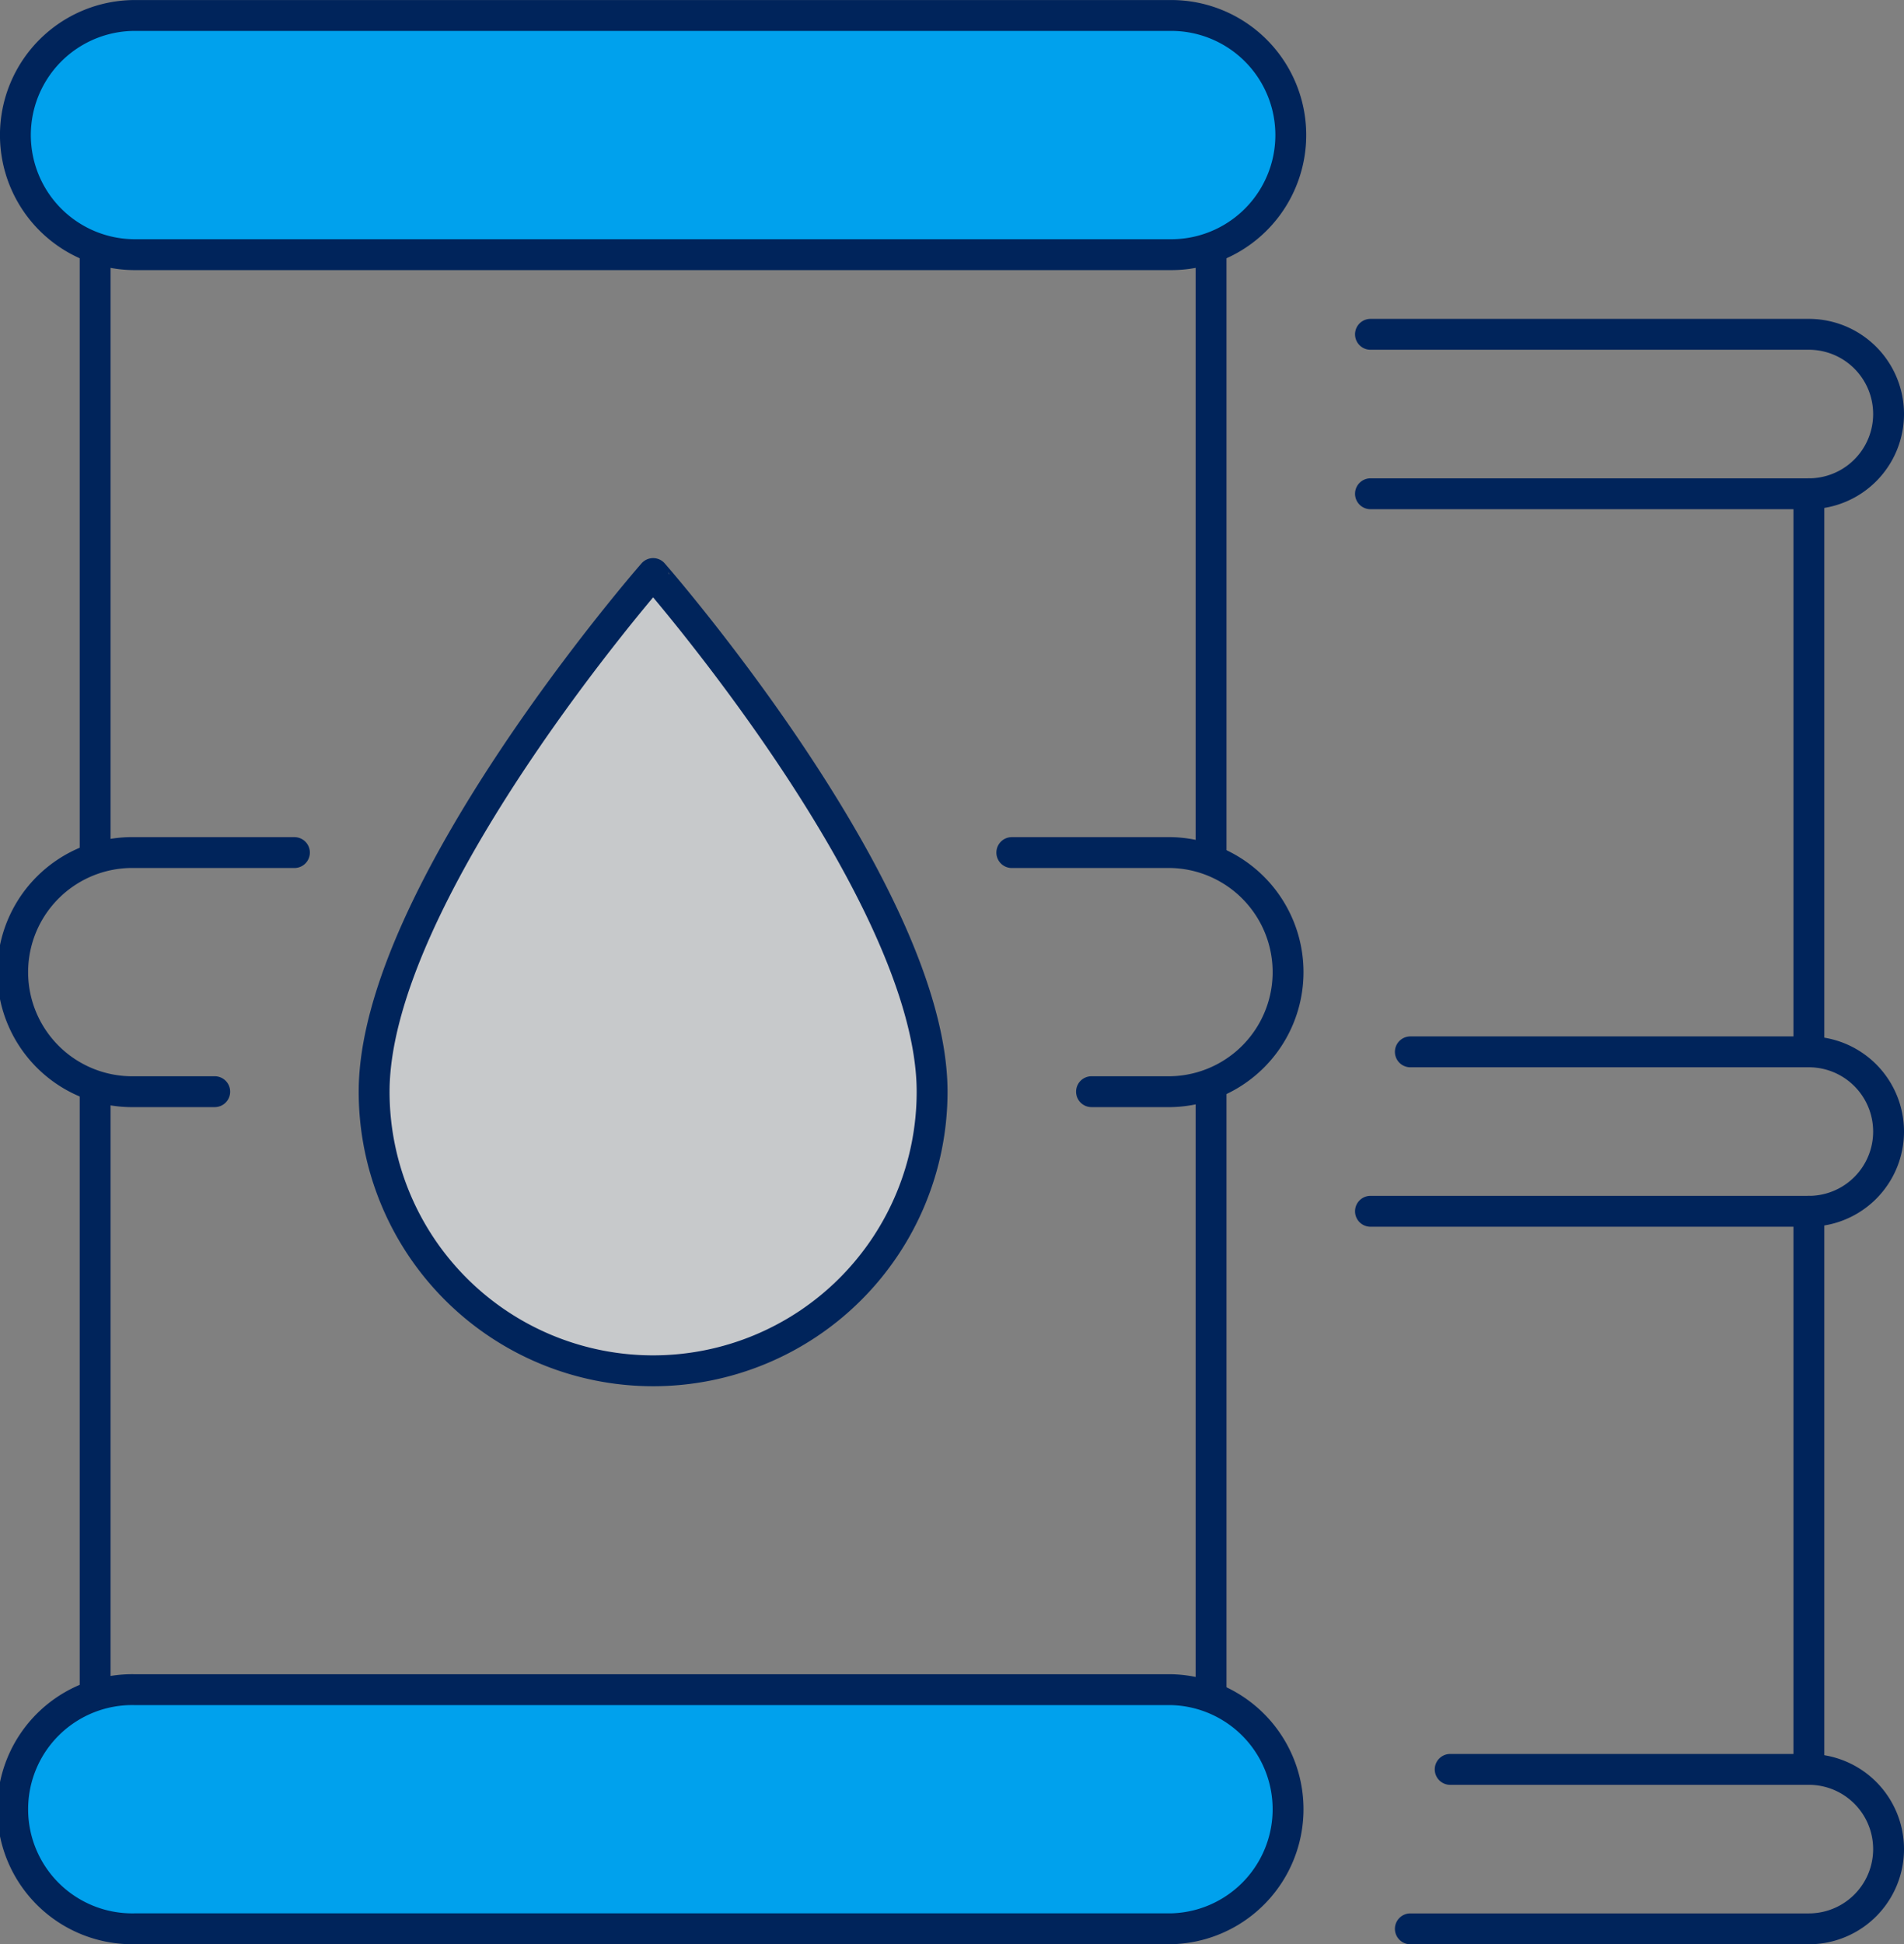
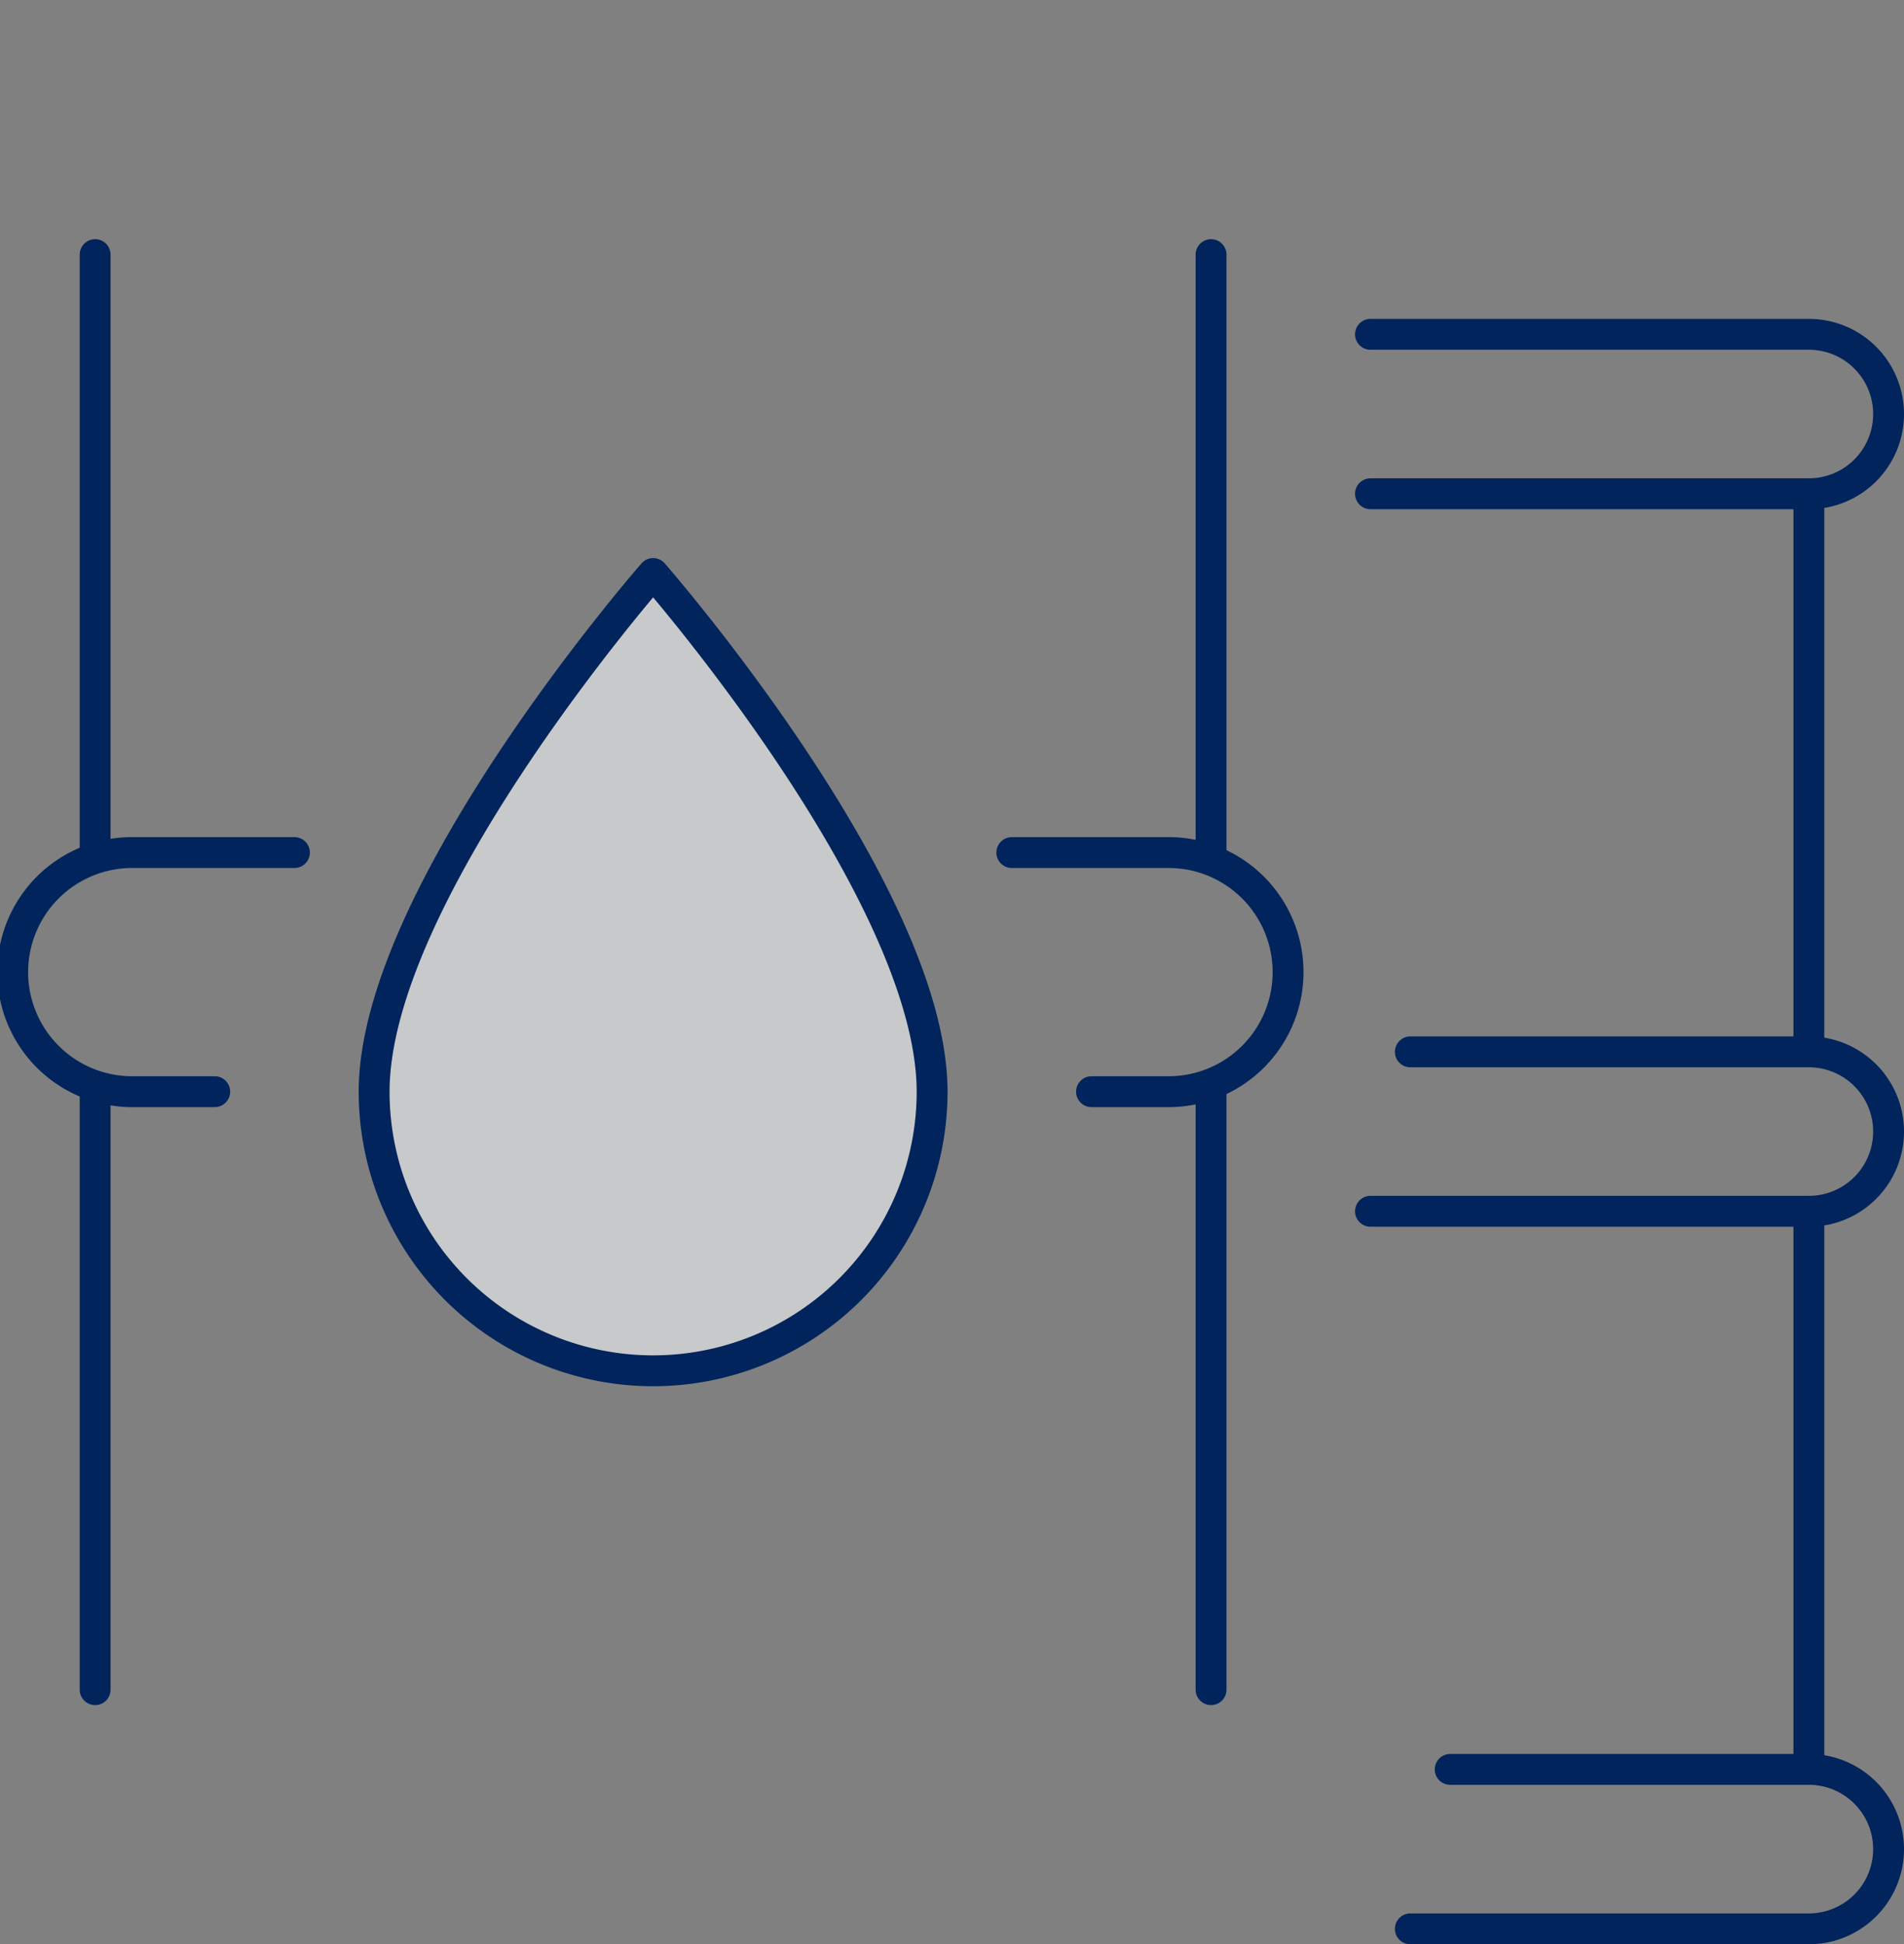
<svg xmlns="http://www.w3.org/2000/svg" width="123.452" height="126.037" viewBox="0 0 123.452 126.037">
  <rect x="0" y="0" width="123.452" height="126.037" fill="#808080" stroke="none" />
  <g id="Group_91" data-name="Group 91" transform="translate(-16.649 -371.897)">
    <g id="g1470" transform="translate(17.65 372.898)">
      <path id="path1307" d="M19.651,438.674V399.913" transform="translate(-14.483 -330.142)" fill="none" stroke="#00245b" stroke-linecap="round" stroke-linejoin="round" stroke-width="2.001" />
      <path id="path1309" d="M47.666,438.674V399.913" transform="translate(29.856 -330.142)" fill="#fff" stroke="#00245b" stroke-linecap="round" stroke-linejoin="round" stroke-width="2.001" />
      <path id="path1315" d="M19.651,417.663V378.9" transform="translate(-14.483 -363.396)" fill="none" stroke="#00245b" stroke-linecap="round" stroke-linejoin="round" stroke-width="2.001" />
      <path id="path1317" d="M47.666,417.663V378.9" transform="translate(29.856 -363.396)" fill="none" stroke="#00245b" stroke-linecap="round" stroke-linejoin="round" stroke-width="2.001" />
      <path id="path1377" d="M62.833,420.5a18.089,18.089,0,0,1-36.178,0c0-12.921,18.089-33.593,18.089-33.593S62.833,407.578,62.833,420.5Z" transform="translate(-3.398 -350.728)" fill="#c7c9cb" stroke="#00245b" stroke-linecap="round" stroke-linejoin="round" stroke-width="2.001" />
-       <path id="rect1415" d="M25.4,372.9H92.589a7.753,7.753,0,0,1,0,15.506H25.4a7.753,7.753,0,1,1,0-15.506Z" transform="translate(-17.65 -372.898)" fill="#00a1ed" stroke="#00245b" stroke-linecap="round" stroke-linejoin="round" stroke-width="2.001" />
-       <path id="path1439" d="M25.4,414.921H92.589a7.752,7.752,0,0,1,0,15.5H25.4a7.752,7.752,0,1,1,0-15.5Z" transform="translate(-17.65 -306.389)" fill="#00a1ed" stroke="#00245b" stroke-linecap="round" stroke-linejoin="round" stroke-width="2.001" />
      <path id="path1441" d="M82.253,393.91H92.589a7.752,7.752,0,0,1,0,15.5H87.421m-56.85,0H25.4a7.752,7.752,0,1,1,0-15.5H35.739" transform="translate(-17.65 -339.643)" fill="none" stroke="#00245b" stroke-linecap="round" stroke-linejoin="round" stroke-width="2.001" />
    </g>
    <g id="g2035" transform="translate(105.508 393.572)">
      <path id="path2025" d="M62.674,402.914v36.178" transform="translate(-34.249 -346.067)" fill="none" stroke="#00245b" stroke-linecap="round" stroke-linejoin="round" stroke-width="2.001" />
      <path id="path2027" d="M62.674,384.9v36.176" transform="translate(-34.249 -374.569)" fill="none" stroke="#00245b" stroke-linecap="round" stroke-linejoin="round" stroke-width="2.001" />
      <path id="path2029" d="M51.668,380.9H80.093a5.168,5.168,0,0,1,0,10.336H51.668" transform="translate(-51.668 -380.903)" fill="none" stroke="#00245b" stroke-linecap="round" stroke-linejoin="round" stroke-width="2.001" />
      <path id="path2031" d="M54.253,398.912h25.84a5.168,5.168,0,1,1,0,10.336H51.668" transform="translate(-51.668 -352.401)" fill="none" stroke="#00245b" stroke-linecap="round" stroke-linejoin="round" stroke-width="2.001" />
      <path id="path2033" d="M55.252,416.922H78.509a5.168,5.168,0,0,1,0,10.336H52.669" transform="translate(-50.084 -323.896)" fill="none" stroke="#00245b" stroke-linecap="round" stroke-linejoin="round" stroke-width="2.001" />
    </g>
  </g>
</svg>